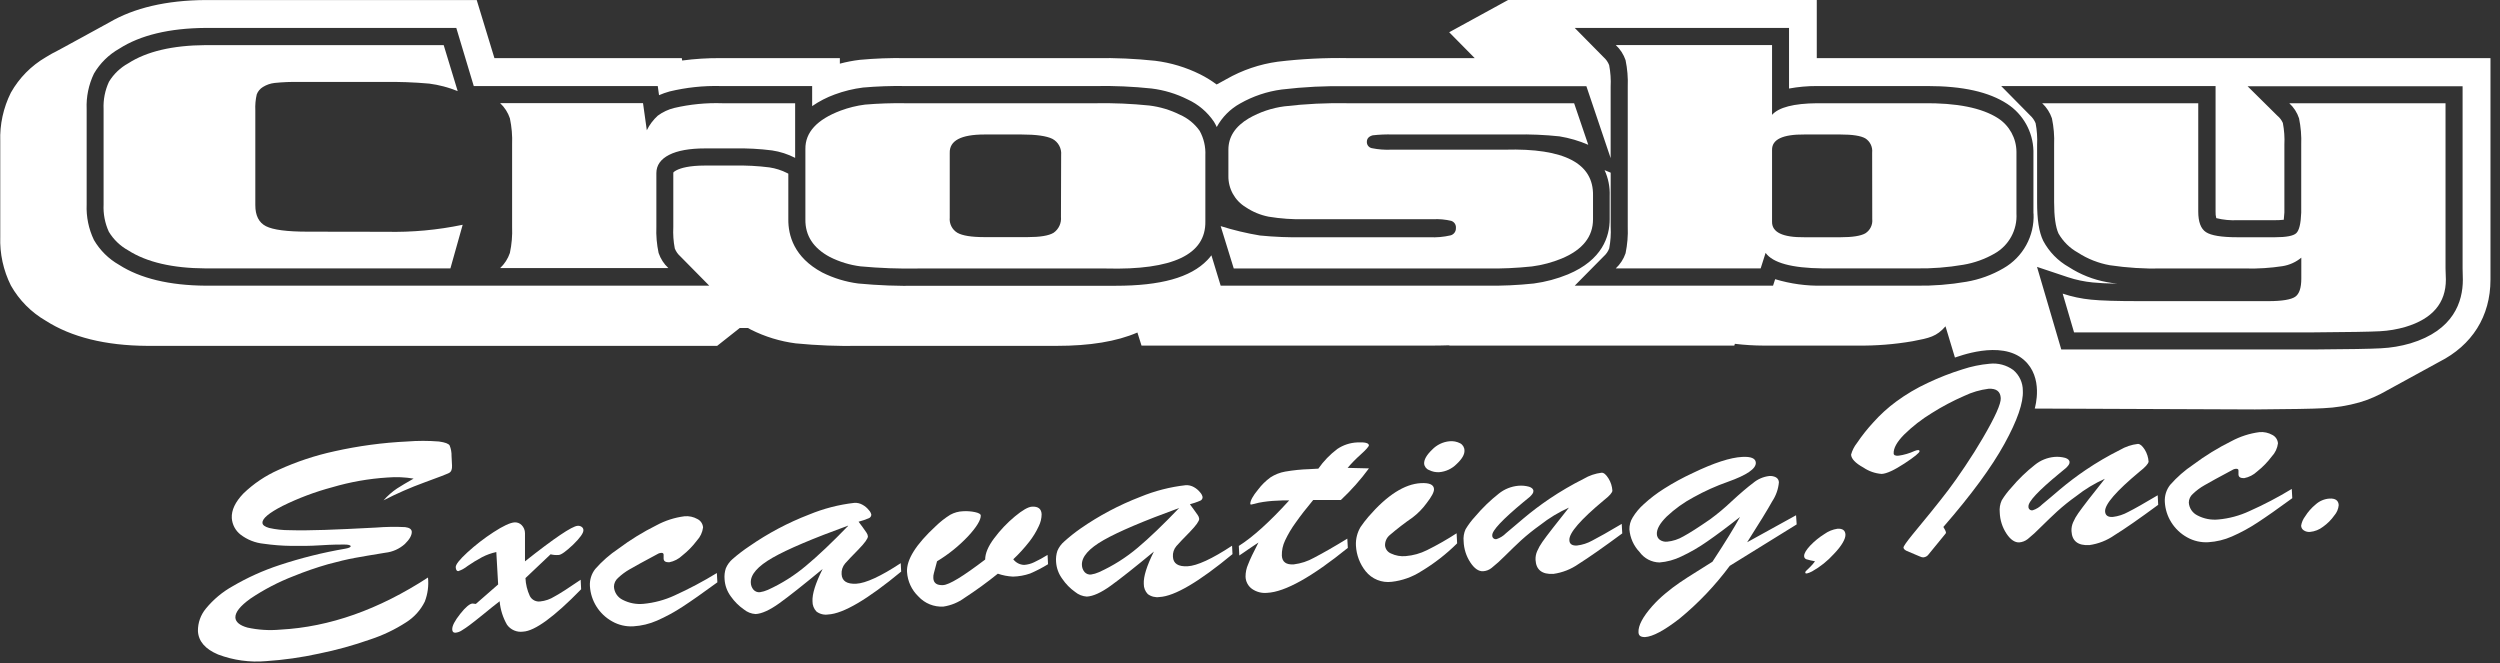
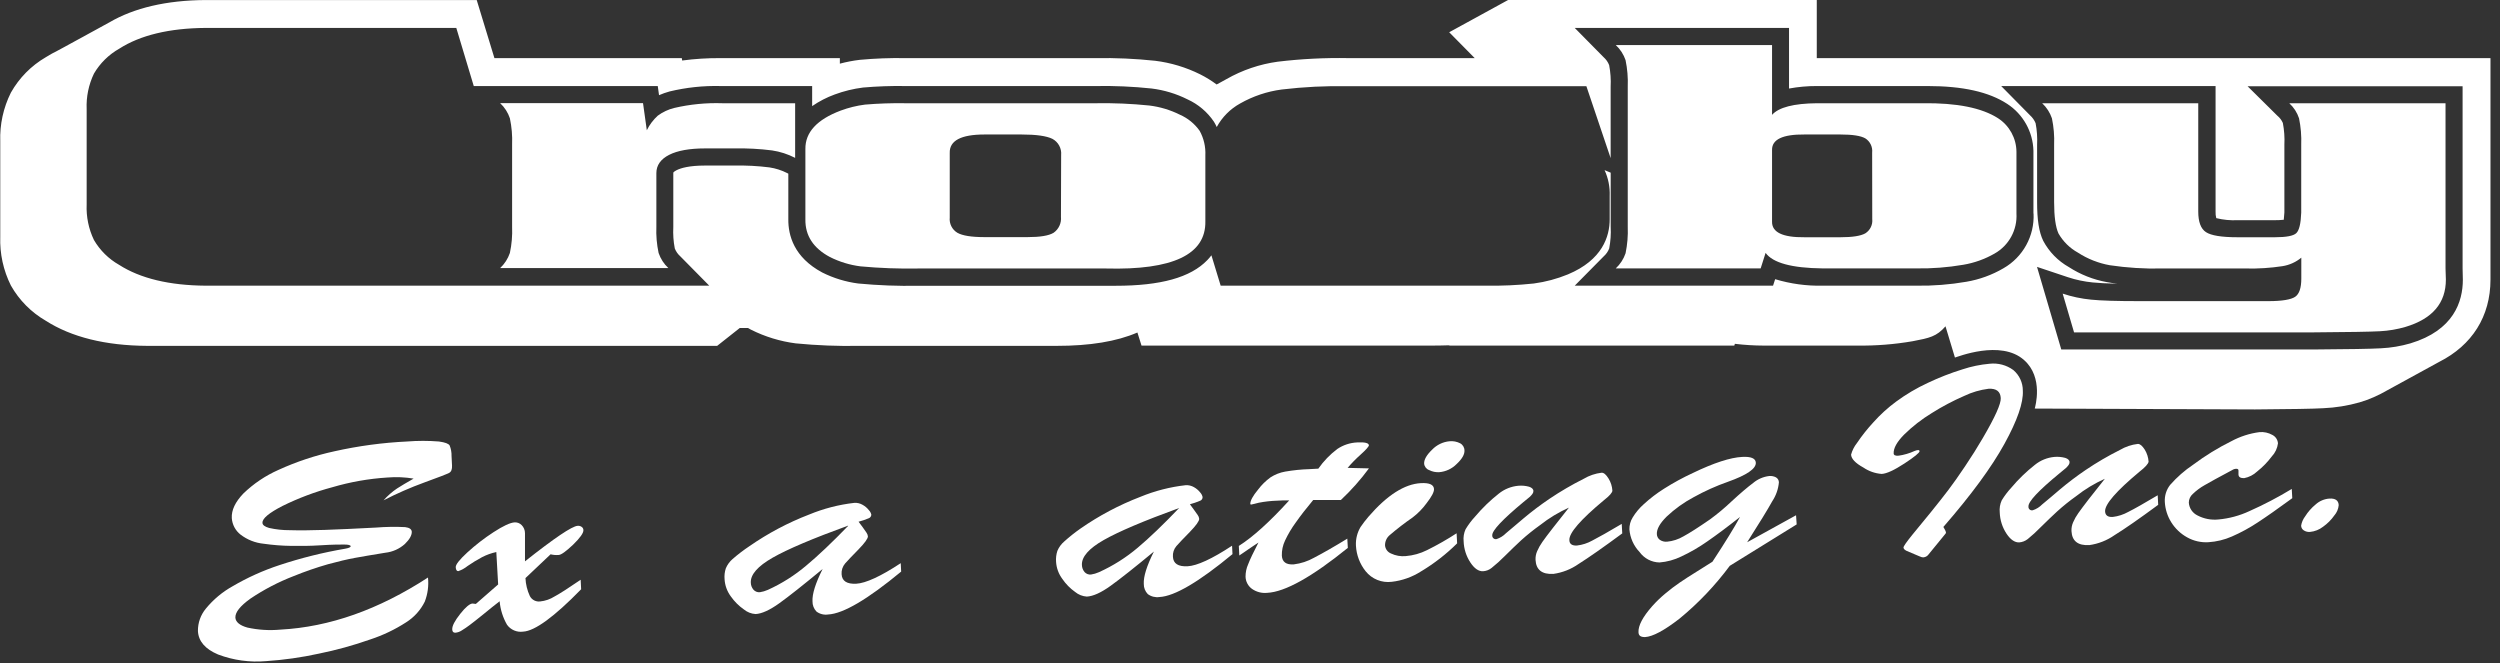
<svg xmlns="http://www.w3.org/2000/svg" width="294px" height="78px" viewBox="0 0 294 78" version="1.1">
  <rect x="0" y="0" width="294" height="78" fill="#333333" stroke="none" />
  <title>Logo</title>
  <g id="Symbols" stroke="none" stroke-width="1" fill="none" fill-rule="evenodd">
    <g id="Navigation---D" fill="#FFFFFF" fill-rule="nonzero">
      <g id="Group-19">
        <g id="Logo">
          <path d="M292.88,31.503 L292.88,6.835 L227.503,6.835 L227.503,6.835 C227.226,6.835 226.965,6.835 226.682,6.835 L213.653,6.835 L213.653,0 L177.352,0 L170.425,3.792 L173.427,6.835 L158.545,6.835 C155.778,6.784 153.011,6.925 150.263,7.256 C148.137,7.547 146.086,8.244 144.223,9.309 C143.961,9.442 143.71,9.581 143.458,9.729 C143.325,9.796 143.197,9.863 143.074,9.935 C142.464,9.48 141.814,9.08 141.134,8.739 C139.476,7.915 137.691,7.377 135.853,7.148 C133.529,6.901 131.191,6.796 128.854,6.835 L106.46,6.835 C104.68,6.805 102.9,6.872 101.128,7.035 C100.331,7.129 99.542,7.28 98.767,7.487 L98.767,6.835 L84.733,6.835 C83.224,6.824 81.717,6.918 80.222,7.117 L80.181,6.84 L58.146,6.84 L56.062,0.005 L24.149,0.005 C19.562,0.036 15.769,0.929 12.86,2.632 C12.603,2.761 12.347,2.899 12.126,3.033 C11.905,3.166 11.613,3.31 11.351,3.459 C11.089,3.607 10.838,3.736 10.581,3.879 C10.325,4.023 10.068,4.157 9.817,4.3 C9.565,4.444 9.304,4.577 9.042,4.721 C8.78,4.865 8.529,4.998 8.272,5.142 C8.016,5.286 7.759,5.419 7.502,5.563 C7.246,5.706 7.035,5.809 6.81,5.937 C6.296,6.184 5.84,6.45 5.388,6.728 C3.674,7.725 2.257,9.162 1.283,10.889 C0.393,12.667 -0.037,14.639 0.031,16.626 L0.031,27.844 C-0.037,29.831 0.393,31.803 1.283,33.581 C2.258,35.303 3.675,36.733 5.388,37.722 C8.4,39.647 12.398,40.642 17.299,40.673 L84.338,40.673 L87.001,38.569 L87.96,38.569 L88.248,38.733 L88.314,38.769 C89.965,39.598 91.743,40.143 93.574,40.38 C96.066,40.624 98.569,40.721 101.072,40.673 L123.06,40.673 L124.271,40.673 C128.171,40.673 131.317,40.16 133.76,39.103 L134.242,40.642 L167.792,40.642 C168.767,40.642 169.655,40.642 170.456,40.606 L170.42,40.642 L203.955,40.642 L204.021,40.432 C205.143,40.568 206.273,40.638 207.403,40.642 L218.431,40.642 C220.606,40.669 222.779,40.497 224.922,40.129 C226.913,39.749 227.745,39.58 228.791,38.374 L229.9,42.048 C230.136,42.002 235.293,39.898 238.028,42.341 C240.353,44.393 239.332,47.857 239.286,48.047 L265.195,48.15 L265.195,48.15 C269.439,48.119 271.989,48.078 273.221,48.006 C274.664,47.944 276.095,47.713 277.485,47.318 C278.609,46.983 279.69,46.515 280.702,45.922 L286.86,42.551 C290.714,40.601 292.88,37.209 292.88,32.883 L292.88,31.503 Z M239.147,25.109 C239.27,27.75 237.902,30.237 235.606,31.549 C234.26,32.337 232.782,32.874 231.244,33.135 C229.301,33.471 227.33,33.625 225.358,33.596 L214.336,33.596 C212.448,33.637 210.565,33.379 208.758,32.832 L208.511,33.596 L185.188,33.596 L188.596,30.148 C188.883,29.895 189.105,29.576 189.242,29.219 C189.402,28.384 189.46,27.533 189.417,26.684 L189.417,20.306 L188.698,20.008 C189.135,20.958 189.34,21.997 189.299,23.041 L189.299,25.781 C189.299,27.803 188.447,30.569 184.388,32.267 C183.102,32.795 181.753,33.156 180.375,33.34 C178.5,33.539 176.615,33.625 174.73,33.596 L143.551,33.596 L142.463,30.025 C142.313,30.222 142.152,30.411 141.981,30.589 C140.005,32.642 136.479,33.607 131.204,33.607 L130.034,33.607 L108.004,33.607 C105.642,33.652 103.28,33.563 100.928,33.34 C99.456,33.149 98.026,32.712 96.699,32.047 C93.354,30.256 92.687,27.659 92.707,25.786 L92.707,20.424 L92.579,20.357 C91.92,20.021 91.211,19.794 90.48,19.685 C89.119,19.514 87.747,19.442 86.375,19.469 L82.906,19.469 C81.033,19.469 80.058,19.767 79.57,20.013 C79.252,20.177 79.18,20.29 79.18,20.295 C79.178,20.316 79.178,20.337 79.18,20.357 L79.18,26.705 C79.137,27.547 79.196,28.391 79.355,29.219 C79.495,29.576 79.718,29.895 80.006,30.148 L83.409,33.596 L24.185,33.596 C19.911,33.566 16.488,32.739 14.004,31.144 C12.778,30.449 11.758,29.441 11.048,28.224 C10.424,26.925 10.13,25.492 10.191,24.052 L10.191,12.834 C10.129,11.392 10.424,9.958 11.048,8.657 C11.765,7.432 12.793,6.419 14.03,5.722 C16.493,4.141 19.911,3.315 24.17,3.284 L53.661,3.284 L55.714,10.119 L77.353,10.119 L77.502,11.192 C77.904,11.019 78.317,10.873 78.739,10.756 C80.7,10.283 82.716,10.069 84.733,10.119 L95.509,10.119 L95.509,12.48 C96.331,11.912 97.223,11.451 98.162,11.11 C99.239,10.711 100.358,10.438 101.498,10.294 C103.146,10.151 104.8,10.092 106.455,10.119 L128.849,10.119 C131.042,10.08 133.236,10.176 135.417,10.407 C136.891,10.587 138.323,11.019 139.651,11.685 C140.91,12.258 141.987,13.17 142.761,14.317 C142.882,14.517 142.992,14.725 143.089,14.938 C143.724,13.77 144.68,12.808 145.845,12.167 C147.354,11.31 149.014,10.752 150.735,10.525 C153.323,10.217 155.929,10.088 158.535,10.14 L186.559,10.14 L189.412,18.597 L189.412,10.196 C189.455,9.348 189.397,8.496 189.237,7.661 C189.1,7.304 188.878,6.986 188.591,6.733 L185.188,3.284 L210.39,3.284 L210.39,10.412 C211.468,10.213 212.562,10.115 213.658,10.119 L226.682,10.119 C230.829,10.119 233.892,10.807 236.053,12.218 C237.923,13.437 239.074,15.498 239.132,17.73 L239.132,25.109 L239.147,25.109 Z M283.463,40.38 C282.329,40.71 281.159,40.905 279.979,40.96 C278.819,41.027 276.243,41.073 272.117,41.099 L242.406,41.099 L239.552,31.385 L243.191,32.601 C244.138,32.914 245.117,33.12 246.111,33.217 C246.783,33.289 247.748,33.335 248.994,33.36 C248.543,33.309 248.132,33.248 247.763,33.176 C246.171,32.887 244.652,32.285 243.293,31.405 C242.019,30.686 240.975,29.618 240.286,28.326 C239.773,27.274 239.563,25.822 239.563,23.764 L239.563,17.027 C239.606,16.178 239.548,15.327 239.388,14.492 C239.244,14.136 239.021,13.819 238.736,13.563 L235.339,10.119 L260.551,10.119 L260.551,24.893 C260.54,25.149 260.568,25.405 260.633,25.653 C261.455,25.856 262.302,25.937 263.147,25.894 L267.545,25.894 C267.888,25.897 268.231,25.88 268.571,25.843 C268.571,25.653 268.628,25.376 268.643,24.991 L268.643,17.027 C268.687,16.167 268.626,15.306 268.464,14.461 C268.318,14.127 268.094,13.834 267.812,13.604 L264.317,10.145 L289.601,10.145 L289.601,31.564 L289.631,32.899 C289.631,35.459 288.564,38.846 283.463,40.38 Z" id="Shape" />
-           <path d="M36.172,27.244 C33.747,27.244 32.115,27.03 31.277,26.602 C30.439,26.174 30.021,25.343 30.025,24.108 L30.025,12.967 C29.995,12.34 30.052,11.711 30.194,11.1 C30.331,10.737 30.586,10.432 30.918,10.232 C31.333,9.973 31.801,9.81 32.288,9.755 C33.27,9.654 34.257,9.615 35.244,9.637 L45.066,9.637 C46.872,9.607 48.679,9.673 50.479,9.832 C51.628,9.982 52.752,10.278 53.825,10.715 L52.178,5.306 L24.185,5.306 C20.289,5.333 17.254,6.047 15.082,7.446 C14.148,7.958 13.366,8.706 12.814,9.617 C12.348,10.623 12.132,11.726 12.182,12.834 L12.182,24.052 C12.129,25.157 12.342,26.258 12.803,27.264 C13.357,28.175 14.139,28.925 15.071,29.44 C17.251,30.836 20.289,31.544 24.185,31.564 L52.968,31.564 L54.41,26.433 C51.463,27.049 48.455,27.326 45.445,27.259 L36.172,27.244 Z" id="Path" />
          <path d="M79.288,12.696 C78.589,12.867 77.932,13.176 77.353,13.604 C76.82,14.089 76.383,14.671 76.065,15.318 L75.619,12.126 L58.813,12.126 C59.339,12.616 59.735,13.23 59.962,13.912 C60.177,14.923 60.265,15.957 60.224,16.991 L60.224,26.669 C60.267,27.702 60.179,28.737 59.962,29.748 C59.732,30.427 59.337,31.039 58.813,31.528 L78.6,31.528 C78.076,31.039 77.681,30.427 77.451,29.748 C77.235,28.737 77.147,27.702 77.189,26.669 L77.189,20.357 C77.189,19.433 77.702,18.715 78.688,18.212 C79.673,17.709 81.094,17.453 82.926,17.453 L86.395,17.453 C87.865,17.425 89.335,17.504 90.793,17.689 C91.74,17.83 92.657,18.127 93.508,18.566 L93.508,12.141 L84.953,12.141 C83.049,12.078 81.144,12.264 79.288,12.696 L79.288,12.696 Z" id="Path" />
          <path d="M138.748,13.486 C137.621,12.924 136.406,12.56 135.156,12.408 C133.061,12.193 130.954,12.104 128.849,12.141 L106.46,12.141 C104.883,12.115 103.305,12.169 101.734,12.3 C100.755,12.424 99.795,12.66 98.87,13.003 C96.072,14.057 94.686,15.566 94.714,17.529 L94.714,25.802 C94.686,27.711 95.647,29.185 97.597,30.225 C98.724,30.793 99.938,31.164 101.19,31.323 C103.456,31.534 105.733,31.618 108.009,31.575 L130.075,31.575 C137.927,31.78 141.818,29.933 141.75,26.032 L141.75,18.279 C141.799,17.272 141.568,16.272 141.083,15.39 C140.493,14.554 139.685,13.895 138.748,13.486 L138.748,13.486 Z M124.769,25.494 C124.841,26.229 124.512,26.947 123.907,27.372 C123.338,27.721 122.306,27.885 120.828,27.885 L115.779,27.885 C114.243,27.885 113.177,27.714 112.582,27.372 C111.963,26.997 111.616,26.3 111.689,25.581 L111.689,17.986 C111.644,16.539 113.013,15.816 115.794,15.816 L120.12,15.816 C121.858,15.816 123.072,15.987 123.763,16.329 C124.457,16.699 124.862,17.449 124.79,18.233 L124.769,25.494 Z" id="Shape" />
-           <path d="M176.988,17.601 L163.646,17.601 C162.863,17.639 162.079,17.578 161.311,17.422 C160.968,17.345 160.728,17.034 160.742,16.683 C160.742,16.298 160.967,16.041 161.429,15.913 C162.216,15.824 163.008,15.791 163.8,15.816 L178.225,15.816 C179.952,15.78 181.68,15.854 183.398,16.036 C184.561,16.226 185.697,16.559 186.779,17.027 L185.117,12.141 L158.54,12.141 C156.034,12.091 153.527,12.213 151.038,12.506 C149.569,12.698 148.152,13.176 146.866,13.912 C145.261,14.863 144.459,16.093 144.459,17.601 L144.459,20.68 C144.433,22.19 145.216,23.599 146.512,24.375 C147.324,24.919 148.236,25.295 149.196,25.483 C150.61,25.715 152.043,25.814 153.475,25.781 L168.521,25.781 C169.254,25.739 169.989,25.808 170.702,25.986 C171.044,26.115 171.255,26.46 171.215,26.823 C171.233,27.221 170.97,27.579 170.584,27.68 C169.779,27.866 168.952,27.94 168.126,27.9 L153.301,27.9 C151.588,27.932 149.874,27.863 148.169,27.695 C146.606,27.436 145.063,27.067 143.551,26.592 L145.09,31.575 L174.766,31.575 C176.567,31.603 178.368,31.522 180.159,31.333 C181.363,31.176 182.542,30.862 183.664,30.399 C186.117,29.373 187.342,27.834 187.339,25.781 L187.339,23.01 C187.421,19.213 183.971,17.41 176.988,17.601 Z" id="Path" />
          <path d="M234.98,13.912 C233.075,12.68 230.121,12.09 226.118,12.141 L213.684,12.141 C210.947,12.165 209.184,12.62 208.393,13.506 L208.393,5.296 L190.012,5.296 C190.538,5.785 190.934,6.397 191.167,7.076 C191.379,8.099 191.465,9.143 191.423,10.186 L191.423,26.674 C191.465,27.717 191.379,28.761 191.167,29.784 C190.934,30.463 190.538,31.075 190.012,31.564 L207.054,31.564 L207.634,29.738 C208.486,30.918 210.713,31.523 214.336,31.564 L225.358,31.564 C227.206,31.592 229.053,31.45 230.875,31.138 C232.176,30.921 233.427,30.472 234.57,29.814 C236.254,28.861 237.25,27.031 237.135,25.099 L237.135,17.837 C237.118,16.251 236.309,14.778 234.98,13.912 L234.98,13.912 Z M220.176,25.761 C220.247,26.429 219.932,27.079 219.365,27.439 C218.826,27.746 217.851,27.9 216.429,27.9 L212.206,27.9 C209.64,27.928 208.369,27.317 208.393,26.068 L208.393,17.642 C208.366,16.401 209.637,15.792 212.206,15.816 L216.419,15.816 C217.841,15.816 218.816,15.964 219.354,16.267 C219.925,16.627 220.24,17.28 220.165,17.95 L220.176,25.761 Z" id="Shape" />
          <path d="M287.594,12.141 L269.218,12.141 C269.748,12.624 270.144,13.236 270.368,13.917 C270.578,14.939 270.664,15.983 270.624,17.027 L270.624,25.011 C270.578,26.294 270.383,27.095 270.044,27.418 C269.706,27.741 268.864,27.9 267.535,27.9 L263.117,27.9 C261.266,27.9 260.034,27.7 259.422,27.3 C258.816,26.905 258.514,26.094 258.514,24.878 L258.514,12.141 L240.158,12.141 C240.682,12.629 241.077,13.239 241.307,13.917 C241.522,14.939 241.608,15.983 241.564,17.027 L241.564,23.759 C241.564,25.47 241.735,26.701 242.077,27.454 C242.616,28.401 243.407,29.18 244.361,29.707 C245.498,30.446 246.772,30.95 248.107,31.19 C250.129,31.492 252.174,31.62 254.218,31.575 L264.143,31.575 C265.568,31.608 266.993,31.517 268.402,31.303 C269.223,31.177 269.995,30.831 270.634,30.302 L270.634,32.765 C270.634,33.858 270.393,34.571 269.916,34.9 C269.439,35.228 268.376,35.413 266.791,35.413 L251.56,35.413 C248.953,35.413 247.065,35.357 245.916,35.239 C244.777,35.129 243.655,34.892 242.57,34.53 L243.909,39.087 L272.107,39.087 C276.161,39.06 278.749,39.015 279.871,38.954 C280.895,38.902 281.91,38.73 282.894,38.441 C286.055,37.493 287.635,35.639 287.635,32.878 L287.594,31.564 L287.594,12.141 Z" id="Path" />
          <path d="M53.102,53.63 L53.158,54.739 C53.184,55.19 53.066,55.488 52.804,55.621 C52.542,55.755 51.572,56.134 49.899,56.74 C48.259,57.337 46.658,58.038 45.107,58.839 C45.572,58.31 46.103,57.842 46.687,57.448 C47.166,57.14 47.818,56.752 48.642,56.283 C47.625,56.113 46.591,56.07 45.563,56.155 C43.365,56.293 41.19,56.677 39.077,57.299 C37.058,57.839 35.096,58.576 33.222,59.501 C31.624,60.322 30.839,60.982 30.866,61.481 C30.866,61.743 31.144,61.943 31.646,62.087 C32.438,62.265 33.247,62.353 34.058,62.349 C35.16,62.383 36.528,62.373 38.164,62.318 C39.799,62.263 41.824,62.171 44.239,62.041 C45.371,61.951 46.508,61.933 47.642,61.989 C48.155,62.051 48.411,62.236 48.427,62.549 C48.427,62.954 48.175,63.426 47.611,63.975 C46.969,64.551 46.163,64.91 45.307,65.002 C43.803,65.248 42.602,65.448 41.715,65.612 C40.827,65.777 39.78,66.023 38.564,66.356 C37.199,66.747 35.856,67.211 34.541,67.747 C32.748,68.439 31.039,69.328 29.445,70.4 C28.241,71.266 27.652,72.01 27.68,72.632 C27.711,73.146 28.193,73.551 29.091,73.802 C30.364,74.082 31.673,74.163 32.97,74.044 C38.745,73.736 44.532,71.693 50.331,67.916 C50.432,68.877 50.303,69.848 49.956,70.749 C49.462,71.752 48.698,72.598 47.749,73.192 C46.445,74.035 45.037,74.707 43.562,75.193 C41.578,75.893 39.548,76.453 37.486,76.871 C35.446,77.317 33.376,77.61 31.292,77.749 C29.376,77.916 27.447,77.65 25.648,76.969 C24.129,76.329 23.338,75.41 23.277,74.213 C23.263,73.249 23.594,72.311 24.211,71.57 C25.089,70.5 26.161,69.605 27.372,68.933 C29.108,67.917 30.947,67.088 32.858,66.459 C35.392,65.62 37.985,64.974 40.616,64.524 C41.037,64.448 41.248,64.35 41.237,64.232 C41.227,64.114 40.981,64.037 40.483,64.037 C39.985,64.037 39.072,64.037 37.748,64.124 C36.424,64.211 35.254,64.211 34.238,64.196 C33.161,64.182 32.086,64.098 31.02,63.945 C30.026,63.849 29.078,63.476 28.285,62.867 C27.685,62.397 27.312,61.693 27.259,60.932 C27.208,59.998 27.664,59.034 28.619,58.038 C29.823,56.875 31.223,55.933 32.755,55.257 C34.862,54.295 37.065,53.562 39.328,53.071 C42.136,52.442 44.993,52.057 47.867,51.921 C49.117,51.821 50.374,51.821 51.624,51.921 C52.337,52.019 52.758,52.173 52.881,52.393 C53.039,52.786 53.114,53.207 53.102,53.63 Z" id="Path" />
          <path d="M58.582,68.732 L58.367,64.92 C57.779,65.046 57.211,65.251 56.678,65.53 C56.098,65.839 55.536,66.182 54.995,66.557 C54.666,66.823 54.292,67.03 53.892,67.167 C53.712,67.167 53.615,67.024 53.594,66.711 C53.574,66.397 54.036,65.818 54.959,64.966 C55.919,64.089 56.948,63.293 58.038,62.585 C59.174,61.846 60.002,61.461 60.522,61.43 C60.828,61.414 61.127,61.53 61.343,61.748 C61.596,62.001 61.739,62.345 61.738,62.703 C61.738,62.975 61.738,63.216 61.738,63.452 C61.738,63.688 61.738,63.965 61.738,64.365 C61.738,64.766 61.738,65.294 61.738,66.013 C65.197,63.276 67.26,61.883 67.927,61.836 C68.098,61.818 68.269,61.863 68.409,61.964 C68.531,62.048 68.605,62.185 68.609,62.333 C68.63,62.675 68.224,63.25 67.393,64.058 C66.562,64.843 66.002,65.248 65.71,65.263 C65.388,65.291 65.064,65.265 64.75,65.186 L61.794,67.983 C61.827,68.713 62.001,69.429 62.308,70.092 C62.539,70.541 63.028,70.796 63.529,70.729 C64.126,70.668 64.7,70.47 65.207,70.149 C65.843,69.807 66.87,69.15 68.286,68.178 L68.342,69.297 C65.171,72.547 62.896,74.208 61.517,74.28 C60.785,74.382 60.055,74.07 59.624,73.469 C59.139,72.622 58.843,71.68 58.757,70.708 C58.209,71.129 57.568,71.642 56.832,72.248 C56.093,72.838 55.56,73.274 55.221,73.515 C54.926,73.739 54.619,73.948 54.302,74.141 C54.077,74.292 53.818,74.384 53.548,74.408 C53.317,74.408 53.199,74.3 53.184,74.038 C53.158,73.607 53.476,73.012 54.123,72.191 C54.769,71.37 55.257,70.99 55.565,70.975 L55.96,71.021 L58.582,68.732 Z" id="Path" />
-           <path d="M84.302,67.388 L84.363,68.481 C82.68,69.713 81.312,70.672 80.258,71.36 C79.306,71.984 78.303,72.528 77.261,72.986 C76.385,73.37 75.449,73.596 74.495,73.654 C73.624,73.709 72.756,73.509 71.996,73.079 C70.467,72.235 69.477,70.666 69.374,68.922 C69.329,68.199 69.552,67.485 70,66.916 C70.797,66.007 71.71,65.207 72.714,64.535 C74.123,63.48 75.624,62.556 77.199,61.774 C78.227,61.218 79.35,60.857 80.509,60.712 C81.034,60.667 81.56,60.781 82.018,61.04 C82.4,61.228 82.652,61.606 82.68,62.031 C82.606,62.607 82.353,63.145 81.956,63.57 C81.461,64.228 80.883,64.819 80.237,65.33 C79.81,65.736 79.276,66.012 78.698,66.126 C78.272,66.126 78.056,66.007 78.041,65.7 C78.041,65.612 78.041,65.53 78.041,65.458 C78.046,65.382 78.046,65.304 78.041,65.228 C78.043,65.169 78.02,65.113 77.978,65.073 C77.935,65.033 77.878,65.013 77.82,65.017 C77.639,65.017 77.461,65.068 77.307,65.166 C75.72,66.014 74.635,66.608 74.054,66.947 C73.554,67.232 73.09,67.576 72.673,67.973 C72.375,68.231 72.203,68.605 72.201,68.999 C72.237,69.661 72.63,70.251 73.228,70.539 C73.981,70.929 74.831,71.093 75.675,71.011 C76.94,70.892 78.176,70.559 79.329,70.026 C81.04,69.25 82.7,68.369 84.302,67.388 L84.302,67.388 Z" id="Path" />
          <path d="M88.13,64.232 C90.313,62.716 92.669,61.467 95.15,60.512 C96.854,59.807 98.649,59.344 100.481,59.136 C100.821,59.116 101.159,59.199 101.451,59.372 C101.733,59.529 101.981,59.74 102.18,59.993 C102.318,60.137 102.417,60.314 102.467,60.506 C102.472,60.709 102.343,60.891 102.149,60.953 C101.766,61.113 101.371,61.247 100.969,61.353 L101.446,61.995 C101.636,62.256 101.79,62.467 101.893,62.631 C101.987,62.761 102.047,62.913 102.067,63.072 C102.067,63.334 101.713,63.837 100.959,64.612 C100.204,65.387 99.686,65.915 99.383,66.269 C99.086,66.62 98.938,67.073 98.973,67.532 C99.019,68.332 99.594,68.702 100.697,68.645 C101.8,68.589 103.581,67.778 105.926,66.228 L105.977,67.219 C102.026,70.489 99.164,72.171 97.392,72.263 C96.906,72.338 96.41,72.214 96.017,71.919 C95.707,71.595 95.539,71.161 95.55,70.713 C95.504,69.856 95.899,68.594 96.741,66.916 C94.457,68.799 92.764,70.144 91.645,70.944 C90.526,71.745 89.592,72.176 88.853,72.212 C88.349,72.18 87.868,71.989 87.478,71.668 C86.878,71.249 86.357,70.728 85.939,70.128 C85.506,69.543 85.252,68.844 85.21,68.117 C85.171,67.682 85.221,67.243 85.359,66.829 C85.538,66.408 85.812,66.034 86.159,65.736 C86.783,65.193 87.442,64.691 88.13,64.232 Z M99.722,61.82 C95.562,63.332 92.608,64.588 90.86,65.587 C89.112,66.586 88.256,67.561 88.294,68.512 C88.298,68.821 88.411,69.119 88.612,69.353 C88.801,69.564 89.079,69.673 89.361,69.646 C89.685,69.595 90.001,69.502 90.3,69.369 C91.941,68.625 93.469,67.656 94.842,66.49 C96.227,65.337 97.861,63.787 99.743,61.841 L99.722,61.82 Z" id="Shape" />
-           <path d="M110.196,66.007 L109.826,67.398 C109.769,67.589 109.746,67.789 109.759,67.988 C109.79,68.573 110.175,68.845 110.904,68.809 C111.632,68.773 113.254,67.783 115.856,65.802 C115.856,65.099 116.189,64.263 116.913,63.303 C117.619,62.355 118.436,61.494 119.345,60.737 C120.243,59.993 120.915,59.608 121.372,59.583 C122.091,59.547 122.465,59.839 122.496,60.471 C122.492,60.961 122.376,61.443 122.157,61.882 C121.856,62.536 121.479,63.153 121.033,63.719 C120.462,64.449 119.836,65.135 119.16,65.771 C119.466,66.175 119.938,66.418 120.443,66.433 C120.85,66.404 121.247,66.298 121.613,66.12 C122.157,65.865 122.685,65.577 123.194,65.258 L123.25,66.351 C122.577,66.767 121.874,67.132 121.146,67.444 C120.495,67.67 119.813,67.793 119.124,67.809 C118.518,67.779 117.918,67.663 117.344,67.465 C116.09,68.479 114.785,69.428 113.434,70.308 C112.699,70.846 111.845,71.198 110.945,71.334 C109.835,71.4 108.756,70.962 108.004,70.144 C107.209,69.384 106.731,68.352 106.665,67.254 C106.59,65.818 107.717,64.023 110.047,61.871 C110.564,61.366 111.136,60.919 111.75,60.537 C112.212,60.283 112.727,60.14 113.254,60.122 C113.723,60.093 114.195,60.127 114.655,60.224 C115.101,60.322 115.327,60.45 115.337,60.614 C115.363,61.127 114.86,61.979 113.829,63.083 C112.756,64.217 111.533,65.201 110.196,66.007 Z" id="Path" />
          <path d="M127.073,62.154 C129.255,60.636 131.612,59.387 134.093,58.433 C135.804,57.726 137.606,57.263 139.446,57.058 C139.783,57.039 140.118,57.12 140.41,57.289 C140.694,57.447 140.943,57.66 141.144,57.915 C141.284,58.066 141.382,58.252 141.426,58.454 C141.433,58.657 141.303,58.84 141.108,58.9 C140.726,59.061 140.334,59.195 139.933,59.301 L140.405,59.942 C140.6,60.204 140.749,60.414 140.857,60.578 C140.952,60.707 141.011,60.86 141.026,61.02 C141.026,61.276 140.672,61.784 139.923,62.559 C139.174,63.334 138.645,63.862 138.347,64.217 C138.047,64.565 137.899,65.02 137.937,65.479 C137.978,66.279 138.553,66.649 139.661,66.593 C140.769,66.536 142.54,65.725 144.89,64.176 L144.941,65.166 C140.99,68.436 138.128,70.118 136.356,70.21 C135.87,70.283 135.376,70.159 134.981,69.866 C134.669,69.544 134.499,69.109 134.509,68.661 C134.463,67.804 134.863,66.536 135.699,64.863 C133.421,66.748 131.724,68.091 130.609,68.891 C129.49,69.697 128.556,70.118 127.812,70.159 C127.308,70.127 126.827,69.937 126.437,69.615 C125.846,69.197 125.335,68.675 124.928,68.076 C124.493,67.493 124.238,66.795 124.194,66.069 C124.16,65.634 124.212,65.196 124.348,64.781 C124.526,64.36 124.798,63.986 125.144,63.688 C125.754,63.137 126.399,62.624 127.073,62.154 Z M138.666,59.742 C134.502,61.257 131.546,62.513 129.798,63.508 C128.05,64.504 127.195,65.479 127.232,66.433 C127.237,66.742 127.348,67.039 127.545,67.275 C127.735,67.485 128.013,67.594 128.295,67.567 C128.619,67.517 128.934,67.424 129.234,67.29 C130.882,66.546 132.42,65.575 133.801,64.406 C135.169,63.257 136.791,61.702 138.666,59.742 L138.666,59.742 Z" id="Shape" />
          <path d="M154.009,55.17 L155.035,55.113 C155.652,54.231 156.404,53.452 157.262,52.804 C157.96,52.331 158.776,52.063 159.618,52.029 C160.511,51.983 160.967,52.096 160.983,52.368 C160.983,52.496 160.659,52.881 159.987,53.481 C159.451,53.96 158.947,54.475 158.479,55.021 L159.962,55.057 L160.988,55.082 C160.004,56.419 158.899,57.662 157.688,58.798 L154.435,58.798 C153.607,59.79 152.923,60.672 152.382,61.446 C151.896,62.108 151.475,62.816 151.125,63.56 C150.858,64.116 150.728,64.729 150.745,65.346 C150.786,66.088 151.253,66.43 152.146,66.372 C152.987,66.269 153.8,66.003 154.537,65.587 C155.518,65.074 156.816,64.345 158.443,63.344 L158.504,64.432 C154.279,67.853 151.118,69.615 149.021,69.718 C148.385,69.783 147.747,69.615 147.225,69.246 C146.768,68.911 146.492,68.385 146.476,67.819 C146.473,67.319 146.576,66.824 146.779,66.367 C146.998,65.795 147.403,64.94 147.995,63.801 C147.774,63.939 147.569,64.078 147.369,64.217 L146.825,64.586 L146.312,64.94 C146.122,65.068 145.932,65.192 145.742,65.325 L145.686,64.201 C147.341,63.154 149.317,61.369 151.613,58.844 L150.93,58.844 L150.171,58.88 C149.452,58.903 148.736,58.984 148.031,59.121 L147.487,59.259 C147.373,59.294 147.256,59.32 147.138,59.336 C147.111,59.341 147.084,59.334 147.064,59.315 C147.044,59.297 147.033,59.271 147.035,59.244 C147.035,58.885 147.322,58.331 147.949,57.576 C148.36,57.031 148.849,56.548 149.401,56.145 C149.924,55.805 150.511,55.572 151.125,55.462 C152.078,55.297 153.042,55.199 154.009,55.17 L154.009,55.17 Z" id="Path" />
          <path d="M171.297,62.713 L171.359,63.898 C170.081,65.166 168.654,66.274 167.11,67.198 C166.073,67.861 164.899,68.279 163.677,68.419 C162.504,68.571 161.337,68.101 160.598,67.177 C159.915,66.32 159.517,65.27 159.459,64.176 C159.436,63.764 159.479,63.352 159.587,62.954 C159.679,62.61 159.819,62.28 160.003,61.974 C160.293,61.55 160.606,61.142 160.942,60.753 C163.124,58.231 165.177,56.919 167.1,56.817 C168.095,56.766 168.603,56.991 168.639,57.504 C168.66,57.847 168.367,58.406 167.762,59.182 C167.301,59.814 166.751,60.376 166.13,60.85 C165.205,61.488 164.315,62.173 163.461,62.903 C163.081,63.205 162.866,63.67 162.881,64.155 C162.923,64.576 163.196,64.938 163.59,65.094 C164.128,65.35 164.726,65.454 165.319,65.397 C166.187,65.326 167.034,65.089 167.813,64.699 C169.012,64.106 170.176,63.443 171.297,62.713 L171.297,62.713 Z M169.245,55.529 C168.838,55.552 168.433,55.467 168.069,55.282 C167.745,55.168 167.515,54.876 167.479,54.533 C167.454,54.056 167.767,53.507 168.418,52.881 C168.961,52.314 169.69,51.963 170.471,51.891 C170.897,51.851 171.326,51.933 171.708,52.127 C172.022,52.293 172.219,52.618 172.221,52.973 C172.247,53.435 171.944,53.969 171.302,54.569 C170.755,55.124 170.027,55.465 169.25,55.529 L169.245,55.529 Z" id="Shape" />
          <path d="M188.611,58.834 C185.874,61.112 184.523,62.669 184.557,63.503 C184.557,63.97 184.875,64.186 185.445,64.155 C186.084,64.081 186.701,63.881 187.262,63.565 C188.001,63.189 189.152,62.537 190.715,61.61 L190.777,62.728 C188.55,64.371 186.839,65.568 185.645,66.321 C184.762,66.941 183.743,67.342 182.674,67.491 C181.34,67.562 180.642,67.013 180.58,65.843 C180.563,65.491 180.628,65.14 180.77,64.817 C180.936,64.436 181.141,64.073 181.381,63.734 C181.648,63.354 182.053,62.811 182.607,62.102 C183.161,61.394 183.787,60.594 184.506,59.696 C183.297,60.238 182.159,60.927 181.119,61.748 C180.341,62.302 179.596,62.9 178.887,63.539 C178.281,64.099 177.635,64.725 176.947,65.407 C176.462,65.899 175.948,66.362 175.408,66.793 C175.125,67.02 174.779,67.154 174.417,67.177 C173.904,67.208 173.391,66.87 172.919,66.151 C172.427,65.408 172.152,64.543 172.123,63.652 C172.072,63.168 172.152,62.679 172.354,62.236 C172.678,61.699 173.056,61.196 173.483,60.737 C174.314,59.751 175.242,58.852 176.254,58.054 C176.912,57.524 177.712,57.201 178.553,57.125 C178.977,57.086 179.405,57.125 179.816,57.238 C180.139,57.34 180.329,57.515 180.329,57.751 C180.328,57.878 180.282,58.002 180.201,58.1 C180.107,58.224 180.002,58.339 179.887,58.444 C179.769,58.546 179.523,58.746 179.149,59.049 C176.679,61.102 175.459,62.402 175.49,62.949 C175.476,63.084 175.528,63.217 175.63,63.306 C175.732,63.394 175.871,63.428 176.003,63.396 C176.418,63.257 176.795,63.021 177.101,62.708 C177.614,62.261 178.338,61.682 179.184,60.948 C180.155,60.133 181.168,59.369 182.217,58.659 C183.507,57.79 184.85,57.005 186.24,56.309 C186.887,55.925 187.608,55.68 188.355,55.59 C188.616,55.59 188.868,55.801 189.16,56.268 C189.428,56.698 189.584,57.188 189.617,57.694 C189.617,57.925 189.283,58.31 188.611,58.834 Z" id="Path" />
          <path d="M211.288,61.671 L203.421,66.541 C201.713,68.844 199.729,70.93 197.514,72.75 C195.715,74.146 194.36,74.87 193.45,74.921 C192.937,74.921 192.706,74.757 192.686,74.357 C192.645,73.577 193.185,72.55 194.307,71.278 C194.783,70.746 195.297,70.25 195.847,69.795 C196.432,69.307 196.991,68.881 197.52,68.522 C198.048,68.163 198.741,67.711 199.613,67.172 L201.384,66.059 C202.892,63.76 203.973,62.005 204.627,60.794 C203.152,61.96 201.866,62.922 200.768,63.678 C199.806,64.355 198.786,64.945 197.72,65.443 C196.916,65.836 196.046,66.075 195.154,66.146 C194.225,66.127 193.358,65.673 192.814,64.92 C192.12,64.195 191.697,63.252 191.618,62.251 C191.609,61.761 191.741,61.278 191.998,60.861 C192.358,60.267 192.806,59.733 193.327,59.275 C194.058,58.604 194.848,58.002 195.688,57.474 C196.778,56.782 197.913,56.164 199.085,55.621 C201.551,54.434 203.484,53.805 204.883,53.733 C205.91,53.676 206.459,53.902 206.484,54.41 C206.522,55.118 205.429,55.867 203.205,56.658 C201.814,57.146 200.466,57.752 199.177,58.469 C198.02,59.085 196.95,59.853 195.996,60.753 C195.2,61.543 194.815,62.231 194.846,62.805 C194.85,63.076 194.982,63.329 195.2,63.488 C195.449,63.655 195.748,63.731 196.047,63.703 C196.726,63.637 197.383,63.424 197.971,63.077 C198.683,62.694 199.731,62.024 201.117,61.066 C201.991,60.425 202.824,59.729 203.611,58.982 C204.637,58.033 205.499,57.299 206.177,56.791 C206.711,56.345 207.363,56.063 208.055,55.98 C208.333,55.954 208.613,56.009 208.86,56.139 C209.067,56.26 209.196,56.48 209.199,56.719 C209.129,57.511 208.863,58.273 208.424,58.936 C207.88,59.918 206.893,61.529 205.463,63.77 L211.216,60.594 L211.288,61.671 Z" id="Path" />
-           <path d="M213.443,66.007 C213.096,65.947 212.754,65.867 212.417,65.766 C212.255,65.704 212.153,65.544 212.165,65.371 C212.165,65.08 212.401,64.68 212.873,64.17 C213.371,63.647 213.933,63.188 214.546,62.805 C215.002,62.477 215.53,62.262 216.086,62.179 C216.686,62.143 216.999,62.374 217.025,62.862 C217.05,63.349 216.604,64.176 215.665,65.145 C214.927,65.965 214.06,66.658 213.099,67.198 C212.576,67.465 212.309,67.511 212.299,67.337 C212.301,67.246 212.347,67.162 212.422,67.111 C212.504,67.034 212.663,66.885 212.884,66.664 C213.09,66.463 213.277,66.243 213.443,66.007 Z" id="Path" />
          <path d="M225.754,65.433 L224.214,64.781 C223.978,64.663 223.86,64.535 223.85,64.396 C223.839,64.258 224.199,63.744 224.917,62.857 C225.43,62.236 226.138,61.374 227.021,60.291 C227.904,59.208 228.607,58.3 229.14,57.602 C229.674,56.904 230.321,55.98 231.085,54.846 C231.85,53.712 232.543,52.604 233.169,51.531 C234.623,49.048 235.329,47.476 235.288,46.815 C235.247,46.035 234.775,45.671 233.861,45.717 C232.862,45.842 231.89,46.128 230.983,46.564 C229.66,47.139 228.384,47.815 227.165,48.586 C225.991,49.3 224.902,50.148 223.922,51.111 C223.073,51.973 222.664,52.712 222.695,53.327 C222.697,53.418 222.748,53.5 222.829,53.543 C222.971,53.594 223.125,53.61 223.275,53.589 C223.925,53.496 224.557,53.31 225.153,53.035 C225.538,52.881 225.733,52.896 225.738,53.066 C225.743,53.235 225.158,53.722 223.958,54.508 C222.757,55.293 221.869,55.703 221.284,55.734 C220.512,55.676 219.769,55.416 219.129,54.98 C218.195,54.467 217.712,53.953 217.687,53.466 C217.821,52.971 218.055,52.508 218.374,52.106 C218.96,51.237 219.612,50.416 220.324,49.648 C221.125,48.753 222.016,47.943 222.982,47.231 C224.15,46.371 225.402,45.632 226.718,45.024 C228.037,44.398 229.398,43.866 230.793,43.434 C231.824,43.093 232.892,42.872 233.974,42.777 C234.965,42.665 235.961,42.928 236.766,43.516 C237.48,44.119 237.89,45.008 237.885,45.943 C237.96,47.356 237.24,49.439 235.724,52.193 C234.209,54.947 231.814,58.206 228.54,61.969 C228.591,62.077 228.658,62.19 228.73,62.308 C228.794,62.412 228.834,62.53 228.848,62.651 C228.835,62.7 228.81,62.744 228.776,62.78 C228.728,62.849 228.675,62.914 228.617,62.975 C228.577,63.019 228.539,63.065 228.504,63.113 L226.826,65.166 C226.693,65.37 226.478,65.507 226.236,65.541 C226.068,65.551 225.901,65.513 225.754,65.433 L225.754,65.433 Z" id="Path" />
          <path d="M251.612,55.467 C248.875,57.746 247.523,59.302 247.558,60.137 C247.583,60.604 247.881,60.825 248.451,60.794 C249.096,60.718 249.72,60.515 250.288,60.199 C251.027,59.829 252.179,59.177 253.746,58.243 L253.803,59.367 C251.576,61.009 249.865,62.198 248.671,62.934 C247.788,63.554 246.769,63.955 245.7,64.104 C244.366,64.176 243.668,63.626 243.606,62.456 C243.59,62.104 243.655,61.753 243.796,61.43 C243.961,61.046 244.167,60.681 244.412,60.342 C244.674,59.968 245.084,59.424 245.633,58.71 C246.182,57.997 246.814,57.202 247.532,56.304 C246.322,56.845 245.184,57.534 244.145,58.356 C243.367,58.908 242.624,59.506 241.918,60.147 C241.312,60.707 240.661,61.328 239.973,62.01 C239.496,62.501 238.99,62.963 238.459,63.396 C238.173,63.621 237.827,63.757 237.464,63.786 C236.951,63.811 236.438,63.472 235.965,62.759 C235.474,62.016 235.198,61.151 235.17,60.26 C235.12,59.776 235.199,59.287 235.401,58.844 C235.727,58.31 236.105,57.809 236.53,57.351 C237.359,56.363 238.288,55.464 239.301,54.667 C239.957,54.134 240.758,53.809 241.6,53.733 C242.026,53.697 242.455,53.735 242.867,53.846 C243.191,53.948 243.381,54.123 243.381,54.359 C243.38,54.487 243.335,54.61 243.252,54.708 C243.159,54.832 243.054,54.947 242.939,55.052 C242.826,55.154 242.58,55.359 242.2,55.662 C239.73,57.694 238.512,58.993 238.547,59.557 C238.53,59.692 238.582,59.827 238.685,59.917 C238.787,60.006 238.928,60.039 239.06,60.004 C239.476,59.869 239.853,59.634 240.158,59.321 C240.702,58.869 241.395,58.295 242.246,57.561 C243.217,56.744 244.229,55.978 245.279,55.267 C246.566,54.397 247.908,53.612 249.297,52.917 C249.944,52.534 250.665,52.291 251.411,52.204 C251.673,52.204 251.925,52.414 252.222,52.876 C252.488,53.307 252.643,53.797 252.674,54.302 C252.617,54.564 252.284,54.944 251.612,55.467 Z" id="Path" />
          <path d="M269.511,57.499 L269.572,58.587 C267.889,59.819 266.521,60.778 265.467,61.466 C264.516,62.093 263.513,62.637 262.47,63.093 C261.595,63.478 260.658,63.705 259.704,63.765 C258.833,63.817 257.966,63.618 257.205,63.19 C256.446,62.771 255.807,62.165 255.347,61.43 C254.892,60.708 254.629,59.881 254.583,59.029 C254.539,58.306 254.761,57.592 255.209,57.022 C256.006,56.117 256.916,55.318 257.918,54.646 C259.328,53.591 260.831,52.667 262.408,51.885 C263.437,51.33 264.559,50.968 265.718,50.818 C266.243,50.773 266.769,50.887 267.227,51.146 C267.607,51.336 267.859,51.713 267.889,52.137 C267.817,52.714 267.563,53.253 267.165,53.676 C266.67,54.336 266.092,54.929 265.446,55.442 C265.019,55.847 264.485,56.121 263.907,56.232 C263.481,56.232 263.265,56.114 263.245,55.811 C263.249,55.729 263.249,55.647 263.245,55.565 C263.25,55.488 263.25,55.411 263.245,55.334 C263.245,55.206 263.168,55.139 263.024,55.129 C262.842,55.125 262.663,55.177 262.511,55.277 C260.925,56.124 259.843,56.714 259.258,57.058 C258.755,57.34 258.292,57.685 257.877,58.084 C257.578,58.341 257.406,58.716 257.405,59.111 C257.45,59.762 257.843,60.338 258.431,60.619 C259.184,61.013 260.035,61.177 260.879,61.091 C262.145,60.978 263.381,60.644 264.533,60.106 C266.246,59.344 267.908,58.473 269.511,57.499 Z" id="Path" />
          <path d="M271.656,62.554 C271.403,62.576 271.151,62.515 270.937,62.379 C270.736,62.26 270.614,62.043 270.614,61.81 C270.68,61.418 270.84,61.048 271.081,60.732 C271.416,60.195 271.837,59.717 272.328,59.316 C272.774,58.915 273.341,58.675 273.939,58.633 C274.642,58.592 275.006,58.854 275.032,59.403 C274.994,59.851 274.814,60.275 274.519,60.614 C274.157,61.13 273.709,61.579 273.195,61.943 C272.75,62.289 272.216,62.501 271.656,62.554 Z" id="Path" />
        </g>
      </g>
    </g>
  </g>
</svg>